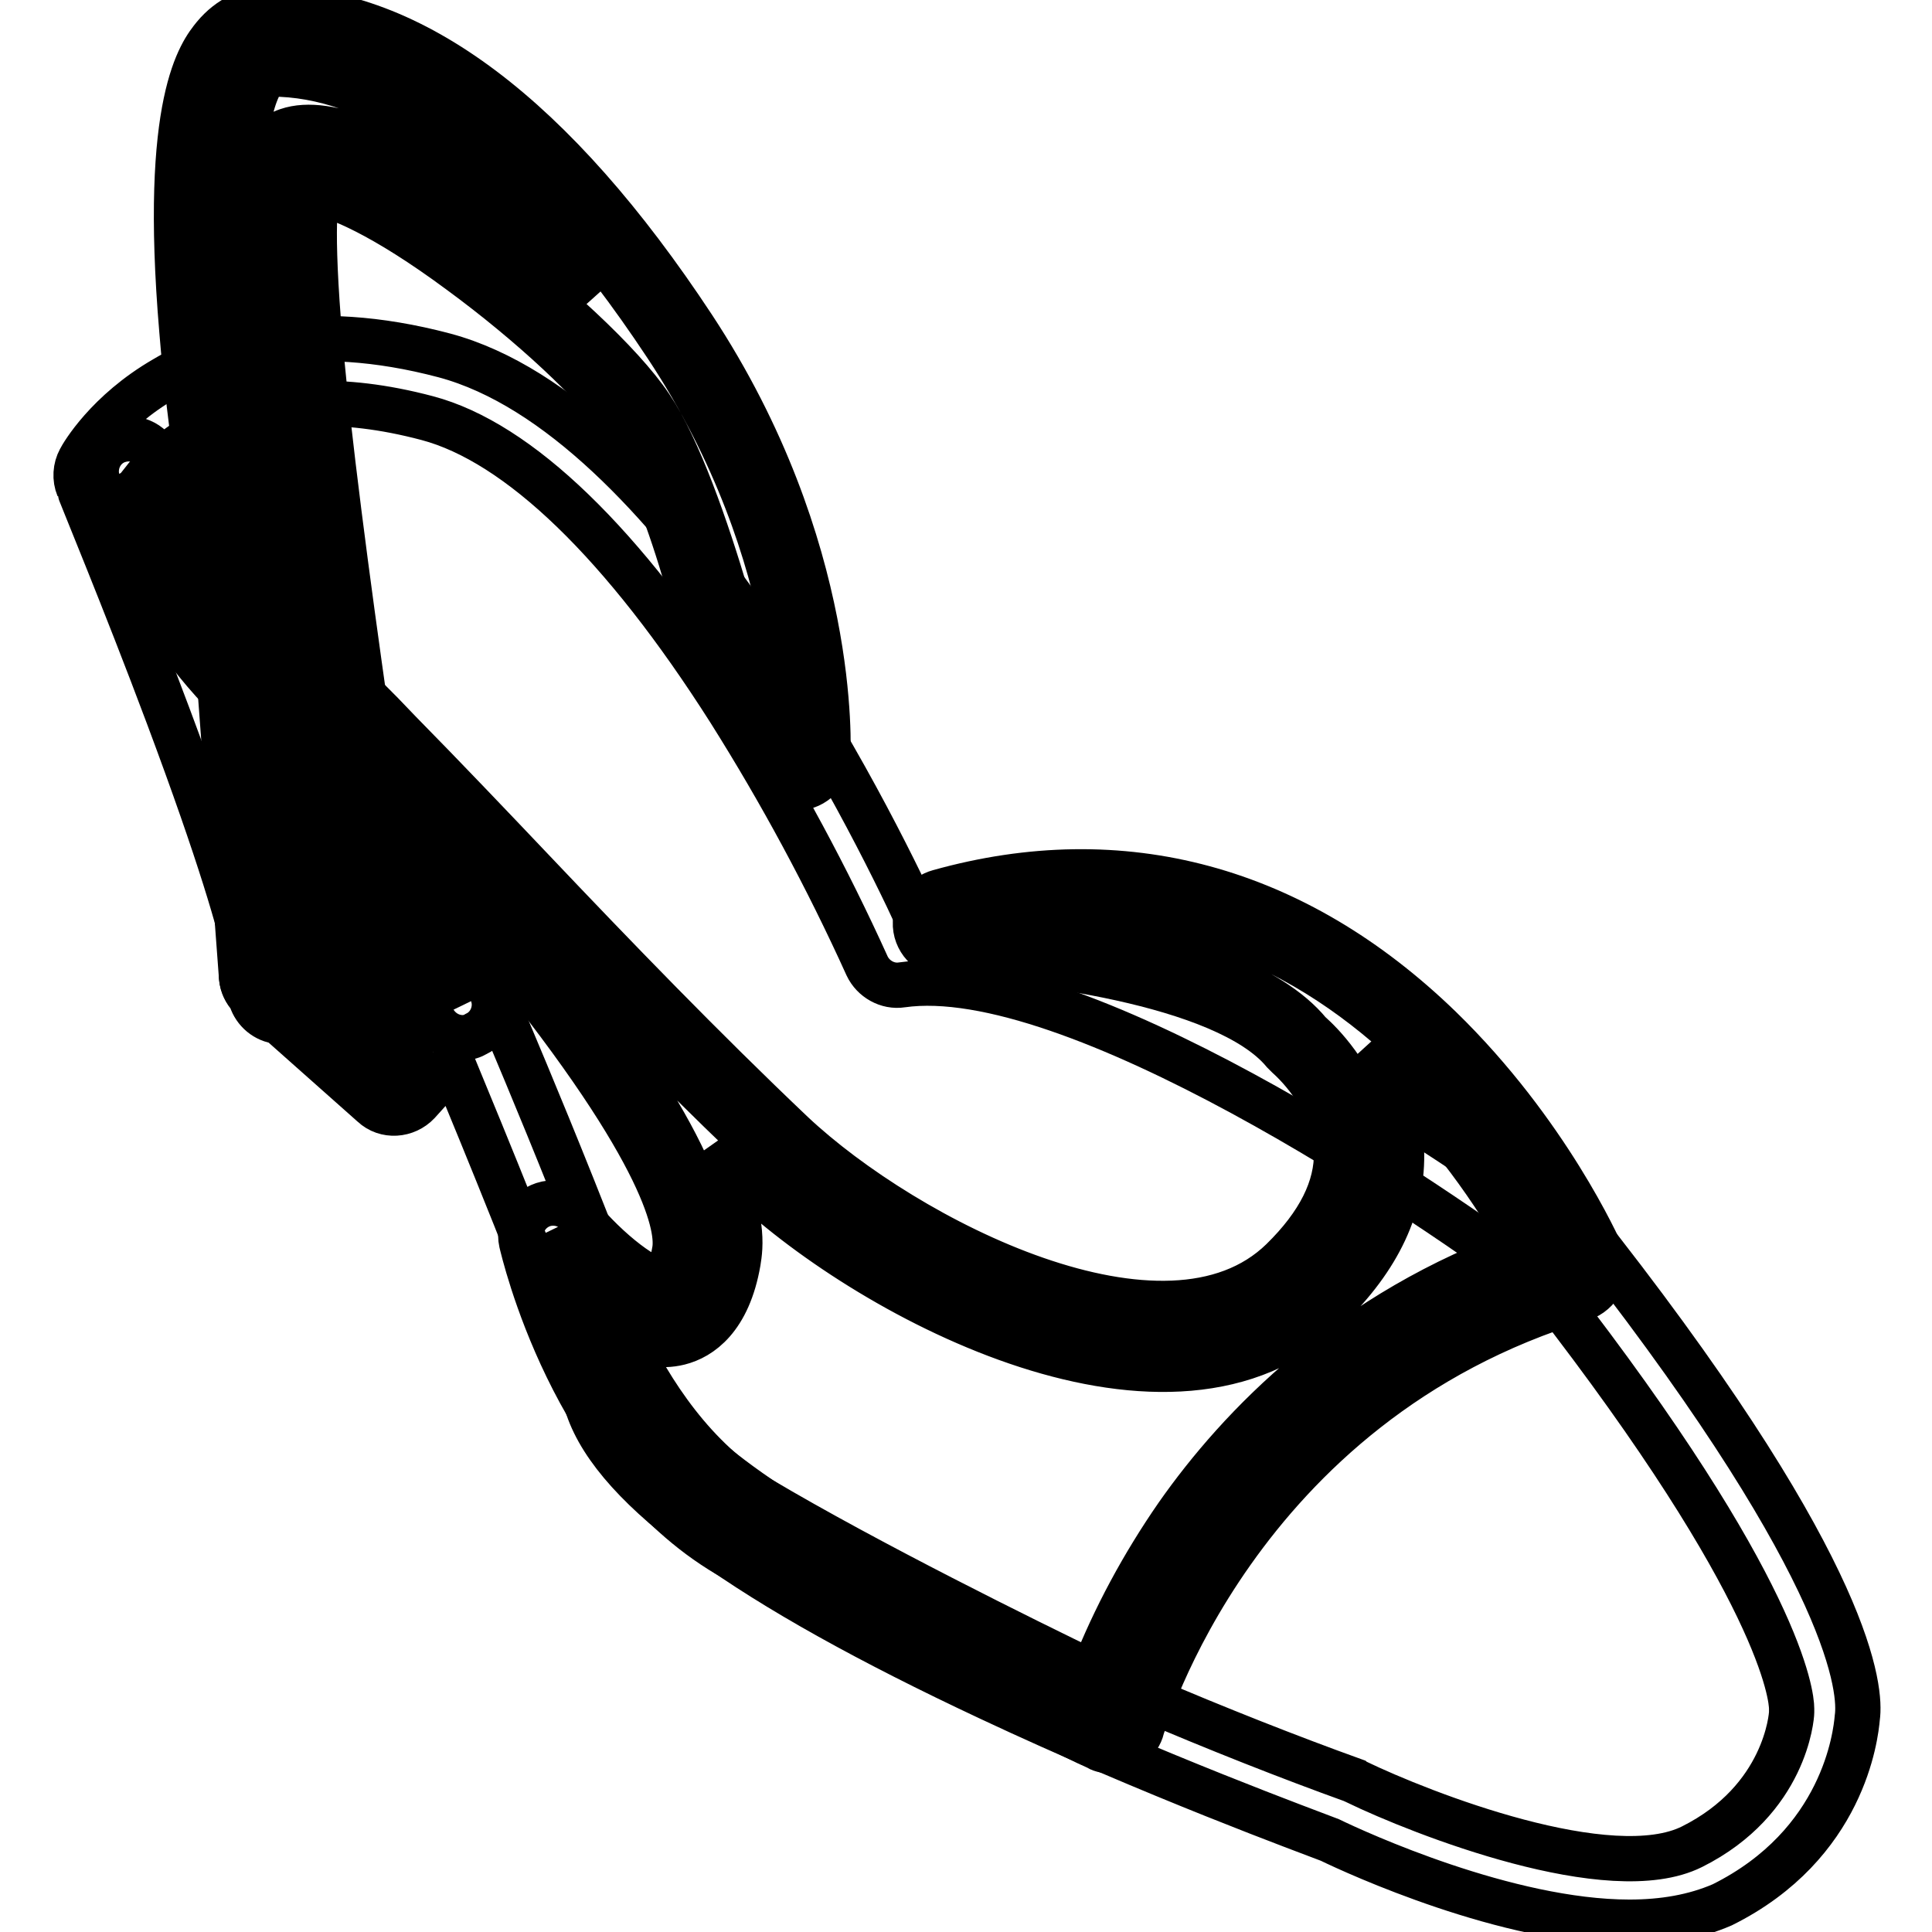
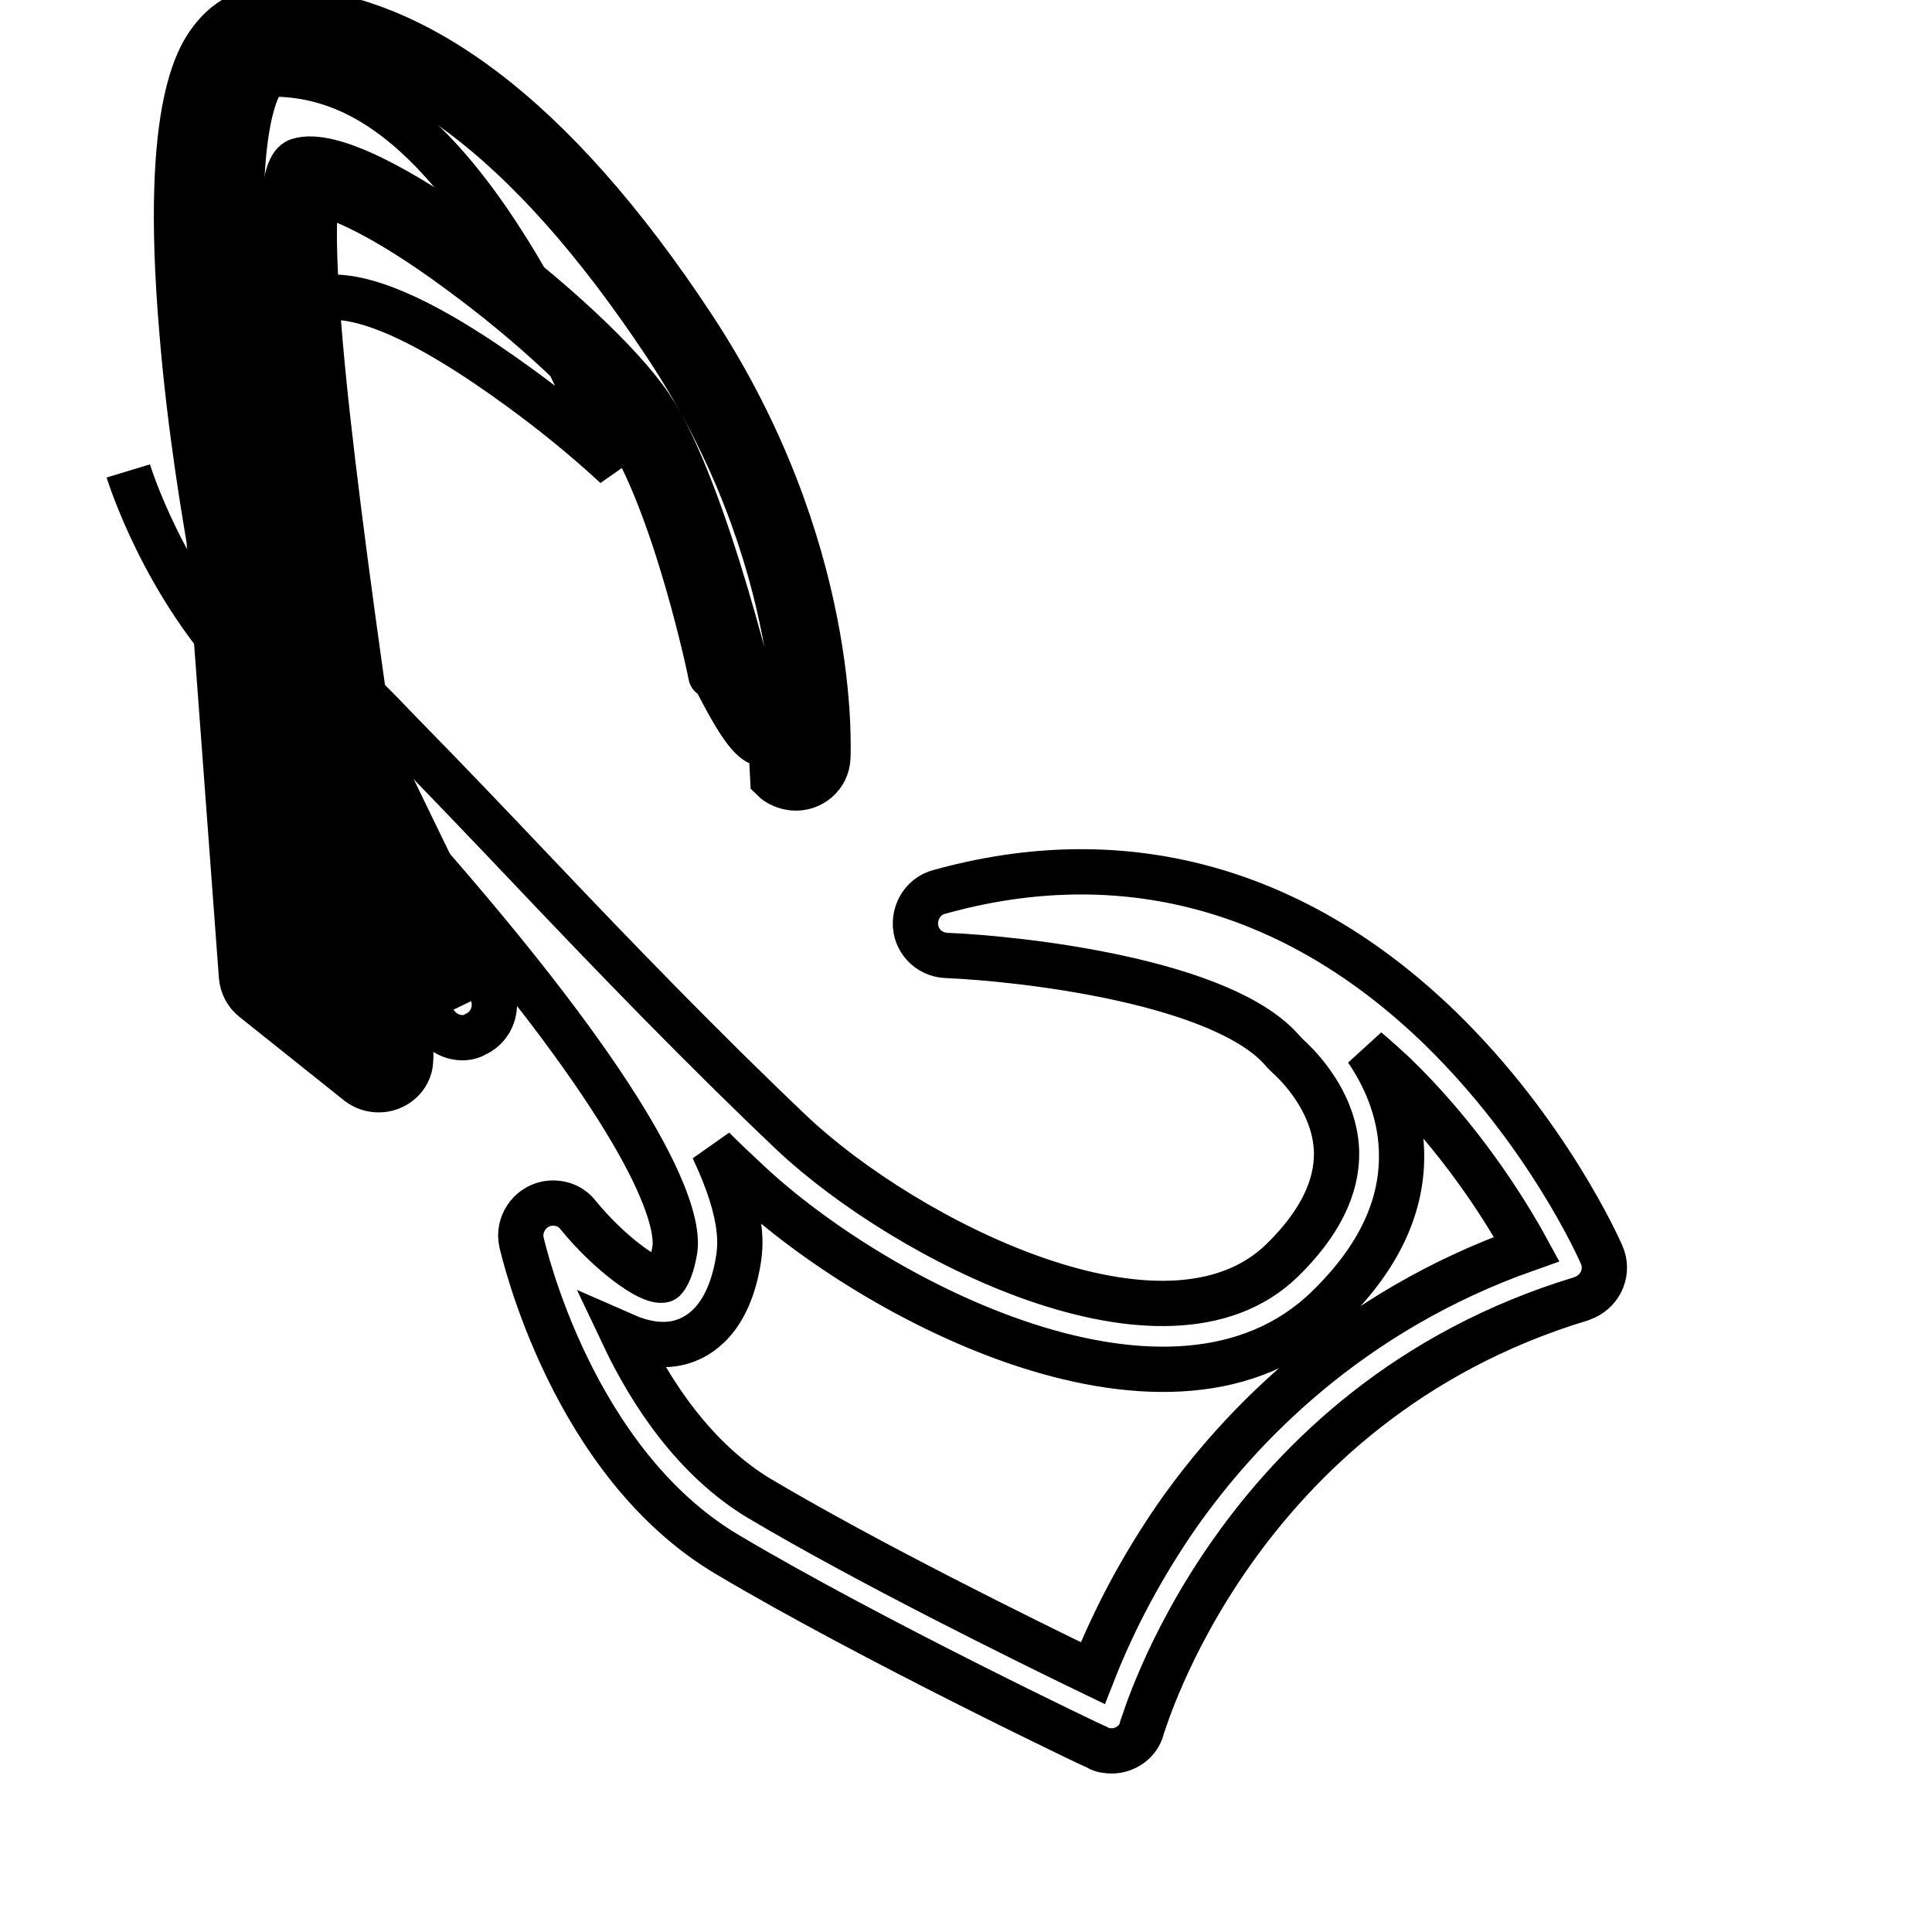
<svg xmlns="http://www.w3.org/2000/svg" version="1.1" x="0px" y="0px" viewBox="0 0 256 256" enable-background="new 0 0 256 256" xml:space="preserve">
  <g>
-     <path stroke-width="6" fill-opacity="0" stroke="#000000" d="M215.9,254.7c-16.2,0-36.2-9.2-39.7-10.9c-2.3-0.9-23.4-8.6-45.1-18.8c-32-15-49.5-27.6-53.2-38.5 C72.1,170.3,64,150.7,60,141l-4.6,5.1c-1.6,1.7-4.3,1.9-6,0.3l-12.5-11.1l-0.3,0c-1.7-0.3-3-1.6-3.4-3.2c-1.4-1.4-1.6-3.6-0.5-5.3 c-0.9-4.2-3.4-13.2-10.4-31.9c-5.8-15.5-11.9-30.1-11.9-30.3c-0.5-1.2-0.4-2.6,0.2-3.7c0.3-0.6,3.6-6.3,11.2-10.7 c6.9-4.1,19-7.9,37.1-3.1c30.2,8.1,56.6,61.5,62.7,74.7c13.1-0.5,31.7,6.2,55.4,20.1c11.8,7,23.2,14.6,34.2,22.8 c0.3,0.2,0.5,0.5,0.8,0.8c33.7,43.3,34.6,58.6,34.1,62.1c-0.2,2.3-1.8,16.8-17.9,24.8C224.5,254,220.4,254.7,215.9,254.7 L215.9,254.7z M61.3,128.9c1.7,0,3.3,1,3.9,2.6c0.1,0.3,12.7,29.4,20.7,52.3c5.4,15.4,60.1,40.1,93.4,52.1c0.1,0.1,0.3,0.1,0.4,0.2 c8.7,4.2,33.7,14,44.5,8.6c12.4-6.2,13.2-17.3,13.2-17.8c0-0.2,0-0.4,0-0.5c0-1.6-1.3-15.7-32-55.2c-16.7-12.7-63.4-43.9-85.9-40.7 c-1.9,0.3-3.8-0.8-4.6-2.5c-5.3-11.7-11.4-23-18.2-33.8c-14.1-22.2-28-35.6-40.1-38.8c-23.4-6.2-34.2,4-37.5,8.2 c1.9,4.7,6.7,16.5,11.3,28.8c8.3,22.2,10.7,31.5,11.2,35.8l10.3,9.1l6.3-6.9C58.9,129.4,60.1,128.9,61.3,128.9L61.3,128.9z" />
    <path stroke-width="6" fill-opacity="0" stroke="#000000" d="M36.3,129.1L32,71c0,0-11.9-65.4,3.9-65.4c15.9,0,33.6,11.8,52.4,40.2c18.8,28.4,17.2,54.5,17.2,54.5 l-4.8-4.6c0,0-7-30.6-14.5-41.8C78.6,42.5,48,18.5,39.5,21.3C31.1,24.2,51,131.2,50.2,140.1L36.3,129.1z" />
-     <path stroke-width="6" fill-opacity="0" stroke="#000000" d="M50.2,144.4c-1,0-1.9-0.3-2.7-0.9l-13.9-11.1c-0.9-0.7-1.5-1.8-1.6-3l-4.3-57.9c-0.3-1.9-2.5-14.1-3.6-27.7 c-2.6-30.6,2.6-36.9,4.3-39c2-2.4,4.6-3.6,7.5-3.6c18.6,0,37.5,14.2,55.9,42.1c19.3,29.3,17.9,56,17.9,57.1c-0.1,2.4-2.2,4.2-4.6,4 c-1-0.1-2-0.5-2.7-1.2l-0.3-5.8c-2.1,5.5-8.8-11.7-7.9-7.9c0.1,0.3-4.7-23-11.7-33.4c-3.3-5-12.1-13.2-21.5-20.1 C50.6,28.3,44.6,26,42,25.5c-0.5,2.6-0.8,9.8,1.4,29.8c1.8,16.2,4.6,35.8,6.9,51.6c2.9,19.9,4.4,30.5,4.1,33.7 C54.3,142.7,52.4,144.4,50.2,144.4z M40.4,126.9l4.6,3.7c-0.8-6.1-2-14.4-3.2-22.5c-11.1-76.2-10.8-88.4-3.7-90.8 c5.3-1.8,14.6,2.1,27.6,11.6c4.4,3.2,8.7,6.7,12.7,10.4C63.9,19.7,49.6,9.8,35.9,9.8c-0.2,0-0.4,0-0.9,0.5 c-1.1,1.3-4.5,7.6-2.4,32.7c1.2,14.1,3.5,27,3.5,27.1c0,0.1,0,0.3,0.1,0.5L40.4,126.9z" />
-     <path stroke-width="6" fill-opacity="0" stroke="#000000" d="M43.9,94.1c0,0,53,54.1,49.7,72.4c-3.2,18.2-20.4-2.8-20.4-2.8s6,27.3,25.2,38.6 c19.2,11.4,48.8,25.4,48.8,25.4s12.3-45.2,61.1-59.6c0,0-27.1-61.1-82.7-45.6c0,0,37.2,1.3,47.9,14.4c0,0,18.2,15.1-0.5,33.4 c-18.4,17.9-56.1-2.9-70.9-16.7c-18-16.9-34.8-35.5-52.1-53.1C47.7,97.9,46.3,96.5,43.9,94.1z" />
+     <path stroke-width="6" fill-opacity="0" stroke="#000000" d="M50.2,144.4c-1,0-1.9-0.3-2.7-0.9l-13.9-11.1c-0.9-0.7-1.5-1.8-1.6-3l-4.3-57.9c-0.3-1.9-2.5-14.1-3.6-27.7 c-2.6-30.6,2.6-36.9,4.3-39c2-2.4,4.6-3.6,7.5-3.6c18.6,0,37.5,14.2,55.9,42.1c19.3,29.3,17.9,56,17.9,57.1c-0.1,2.4-2.2,4.2-4.6,4 c-1-0.1-2-0.5-2.7-1.2l-0.3-5.8c-2.1,5.5-8.8-11.7-7.9-7.9c0.1,0.3-4.7-23-11.7-33.4c-3.3-5-12.1-13.2-21.5-20.1 C50.6,28.3,44.6,26,42,25.5c-0.5,2.6-0.8,9.8,1.4,29.8c1.8,16.2,4.6,35.8,6.9,51.6c2.9,19.9,4.4,30.5,4.1,33.7 C54.3,142.7,52.4,144.4,50.2,144.4z M40.4,126.9l4.6,3.7c-11.1-76.2-10.8-88.4-3.7-90.8 c5.3-1.8,14.6,2.1,27.6,11.6c4.4,3.2,8.7,6.7,12.7,10.4C63.9,19.7,49.6,9.8,35.9,9.8c-0.2,0-0.4,0-0.9,0.5 c-1.1,1.3-4.5,7.6-2.4,32.7c1.2,14.1,3.5,27,3.5,27.1c0,0.1,0,0.3,0.1,0.5L40.4,126.9z" />
    <path stroke-width="6" fill-opacity="0" stroke="#000000" d="M147.3,232c-0.6,0-1.3-0.1-1.8-0.4c-0.3-0.1-29.9-14.2-49.1-25.6c-20.6-12.2-27-40.2-27.3-41.4 c-0.5-2.3,1-4.6,3.3-5.1c1.6-0.3,3.2,0.2,4.2,1.5c3.9,4.8,9.5,9.1,11.3,8.6c0.1,0,1-0.9,1.5-3.9c0.5-2.8-0.7-12.4-22.7-39.5 c-12.5-15.4-25.5-28.8-25.9-29.1c-1.7-1.7-1.6-4.4,0.1-6.1c1.4-1.4,3.6-1.6,5.2-0.6h0.3c0.2,0.1,0.3,0.3,0.5,0.4l0,0 c1.4,1.5,2.5,2.6,3.7,3.8l2.4,2.5c5.9,6,11.8,12.2,17.5,18.2c11.1,11.7,22.7,23.7,34.5,34.9c15,14.1,49.5,31.8,64.9,16.8 c4.9-4.8,7.3-9.6,7.2-14.4c-0.2-7.3-6.3-12.5-6.4-12.6c-0.2-0.2-0.4-0.4-0.6-0.6c-7.8-9.4-34.9-12.4-44.7-12.8 c-2.4-0.1-4.2-2.1-4.1-4.4c0.1-1.9,1.3-3.5,3.1-4c24.3-6.8,47.2-0.6,66.4,18c14.2,13.8,21.1,29.3,21.4,30c1,2.2,0,4.7-2.2,5.7 c-0.2,0.1-0.3,0.1-0.5,0.2c-45.9,13.9-58,56.5-58.2,56.9C150.9,230.7,149.2,232,147.3,232L147.3,232z M82.6,176.9 c3.6,7.6,9.4,16.5,18.1,21.7c14.5,8.6,35.2,18.8,44.1,23.1c2.9-7.4,6.7-14.4,11.2-20.9c8.2-11.7,22.8-27,46.3-35.3 c-2.9-5.3-8.8-14.7-17.6-23.2c-1.2-1.1-2.4-2.2-3.6-3.2c2.2,3.2,4.4,7.8,4.6,13.2c0.3,7.4-3,14.4-9.8,21 c-20.5,19.9-60.1-1-76.8-16.7c-1.5-1.4-3.1-2.9-4.6-4.4c4.3,9.1,3.6,13.1,3.3,15c-1.3,7.5-5,10-7.8,10.7 C87.6,178.5,85.1,178,82.6,176.9L82.6,176.9z" />
    <path stroke-width="6" fill-opacity="0" stroke="#000000" d="M17,62.4c0,0,4.7,15.5,16.4,27.2" />
-     <path stroke-width="6" fill-opacity="0" stroke="#000000" d="M33.4,93.9c-1.1,0-2.2-0.5-3-1.3C18.1,80.3,13.1,64.3,12.9,63.6c-0.6-2.3,0.7-4.7,3-5.3 c2.2-0.6,4.5,0.6,5.2,2.8c0,0.1,4.6,14.6,15.3,25.4c1.7,1.7,1.7,4.4,0,6.1C35.6,93.4,34.5,93.9,33.4,93.9z" />
    <path stroke-width="6" fill-opacity="0" stroke="#000000" d="M61.3,133.2L44.7,99" />
    <path stroke-width="6" fill-opacity="0" stroke="#000000" d="M61.3,137.5c-1.6,0-3.1-0.9-3.9-2.4l-16.6-34.2c-0.9-2.2,0.1-4.7,2.3-5.6c2-0.8,4.3,0,5.4,1.8l16.6,34.2 c1,2.1,0.1,4.7-2,5.7C62.6,137.3,62,137.5,61.3,137.5z" />
  </g>
</svg>